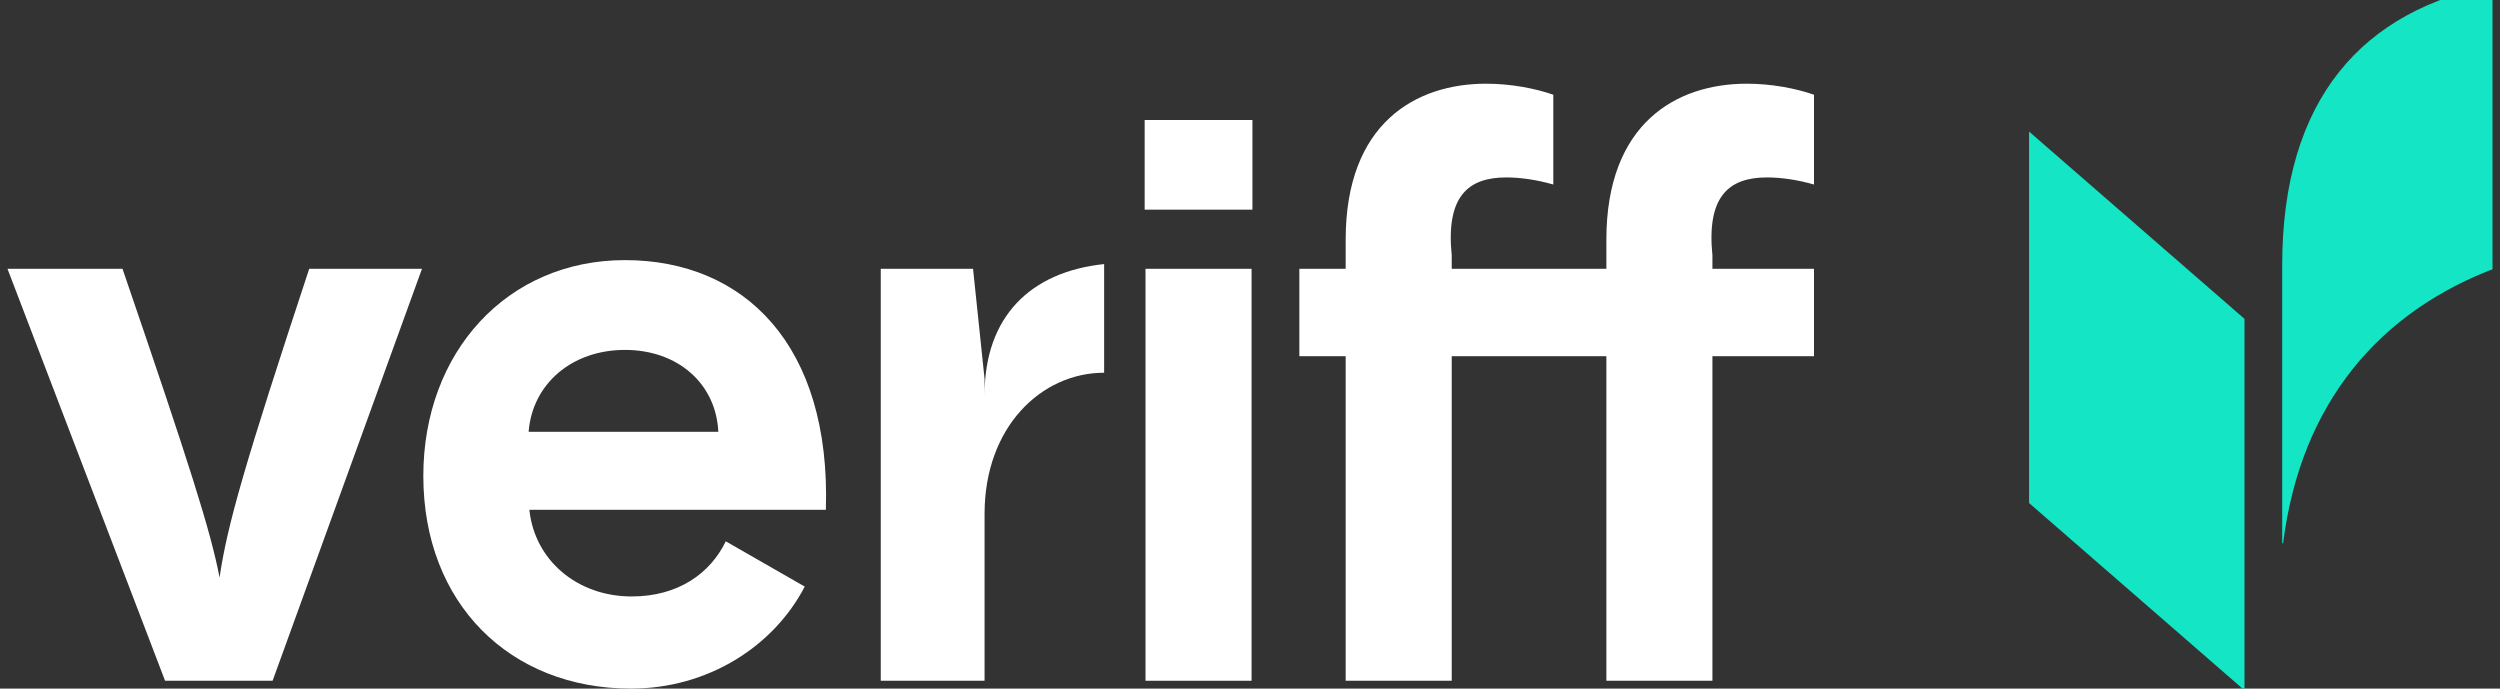
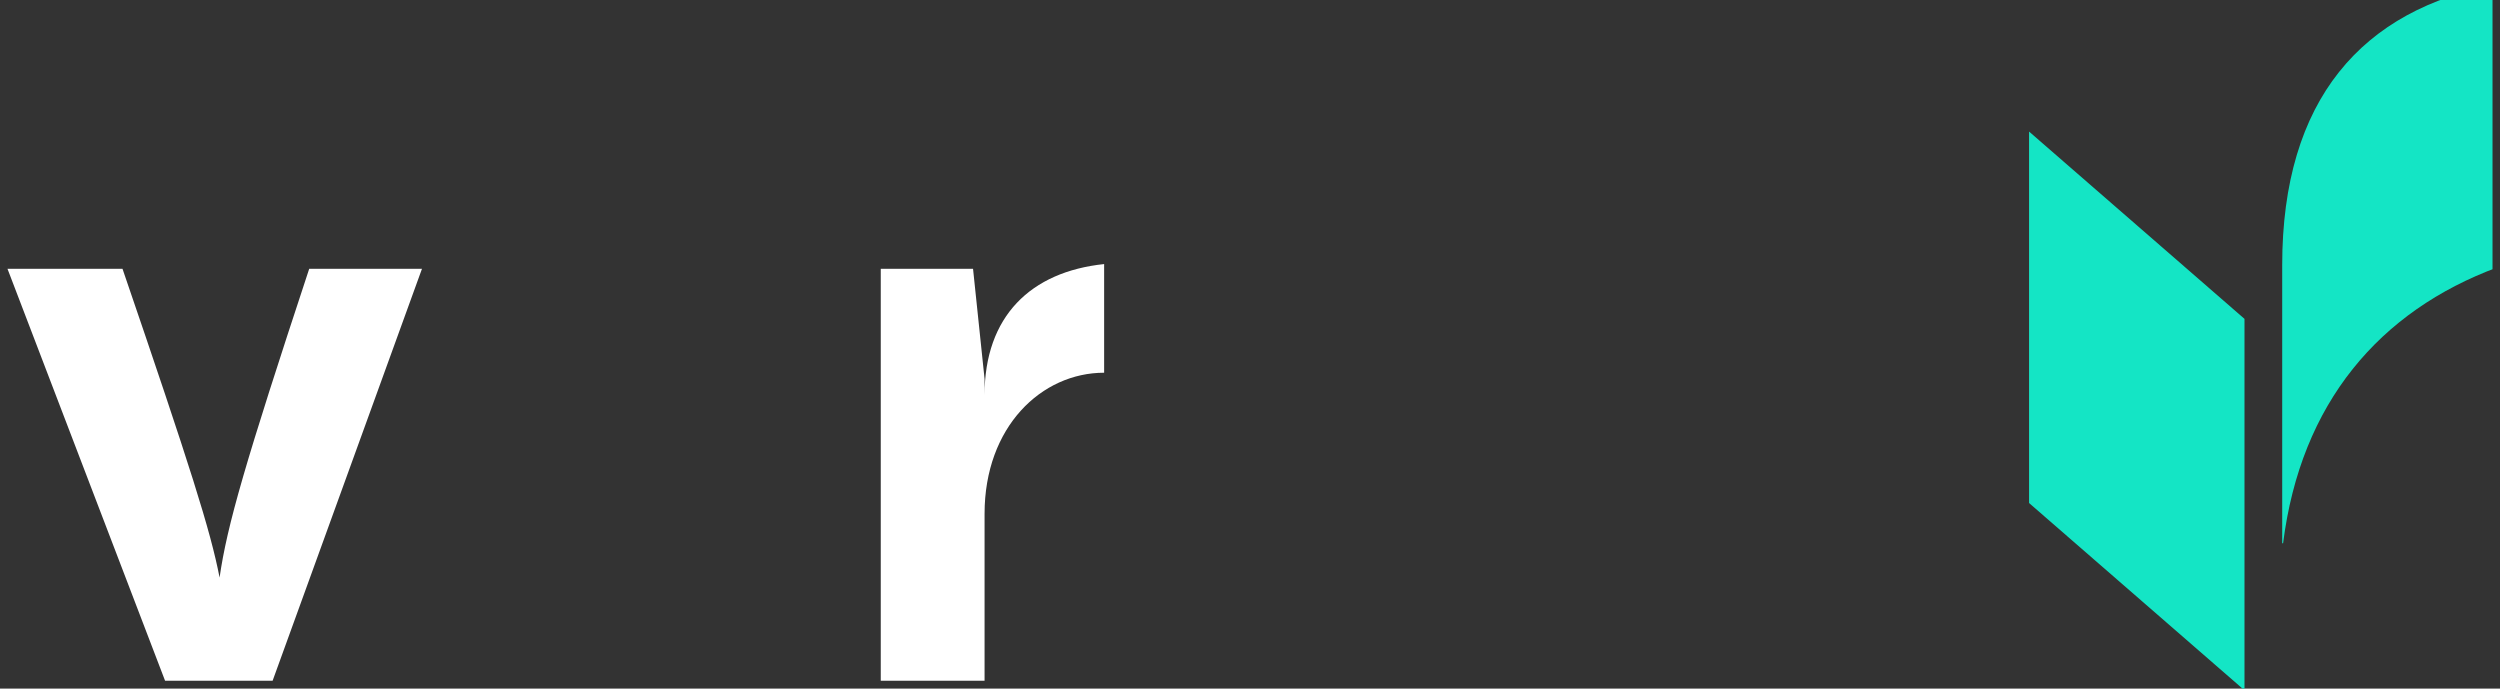
<svg xmlns="http://www.w3.org/2000/svg" width="167" height="46" viewBox="0 0 167 46" fill="none">
  <rect x="0" y="0" width="167" height="46" fill="#333333" stroke="none" />
  <g clip-path="url(#clip0_878_28964)">
    <path d="M14.668 38.582C14.07 35.478 12.723 31.215 8.183 17.956H0.5L11.027 45.474H18.21L28.188 17.956H20.655C16.365 30.952 15.167 35.109 14.668 38.582V38.582Z" fill="white" />
-     <path d="M41.748 17.376C33.866 17.376 28.278 23.532 28.278 31.793C28.278 40.317 34.065 45.999 42.147 45.999C47.282 45.999 51.67 43.191 53.757 39.185L48.483 36.16C47.435 38.317 45.29 39.843 42.197 39.843C38.555 39.843 35.711 37.423 35.362 34.056H55.168C55.517 23.006 49.68 17.376 41.748 17.376ZM35.312 28.846C35.562 25.637 38.206 23.374 41.748 23.374C45.29 23.374 47.834 25.637 47.984 28.846H35.312Z" fill="white" />
-     <path d="M83.604 17.956H76.52V45.474H83.604V17.956Z" fill="white" />
-     <path d="M118.032 11.852C118.98 11.852 120.078 12.01 121.175 12.326V6.328C119.978 5.907 118.332 5.591 116.685 5.591C111.996 5.591 107.306 8.222 107.306 16.009V17.956H96.975V17.061C96.576 13.115 98.072 11.852 100.617 11.852C101.564 11.852 102.662 12.01 103.76 12.326V6.328C102.562 5.907 100.916 5.591 99.27 5.591C94.58 5.591 89.891 8.222 89.891 16.009V17.956H86.797V23.794H89.891V45.474H96.975V23.794H107.306V45.474H114.39V23.794H121.175V17.956H114.39V17.061C113.991 13.115 115.488 11.852 118.032 11.852Z" fill="white" />
    <path d="M65.769 26.387V25.313L64.999 17.955H58.835V45.474H65.769V34.322C65.769 28.505 69.578 24.898 73.756 24.898V17.64C68.85 18.155 65.77 21.133 65.769 26.388V26.387Z" fill="white" />
-     <path d="M83.662 8.016H76.463V14.005H83.662V8.016Z" fill="white" />
    <path d="M152.451 17.715V36.29L152.511 36.289C153.694 26.906 158.957 20.774 166.842 17.855V-1.051C157.774 0.617 152.451 6.664 152.451 17.715Z" fill="#14E5C5" />
    <path d="M135.542 33.602L149.932 46.113V21.3L135.542 8.789V33.602Z" fill="#14E5C5" />
  </g>
  <defs>
    <clipPath id="clip0_878_28964">
      <rect width="166" height="46" fill="white" transform="translate(0.5)" />
    </clipPath>
  </defs>
</svg>